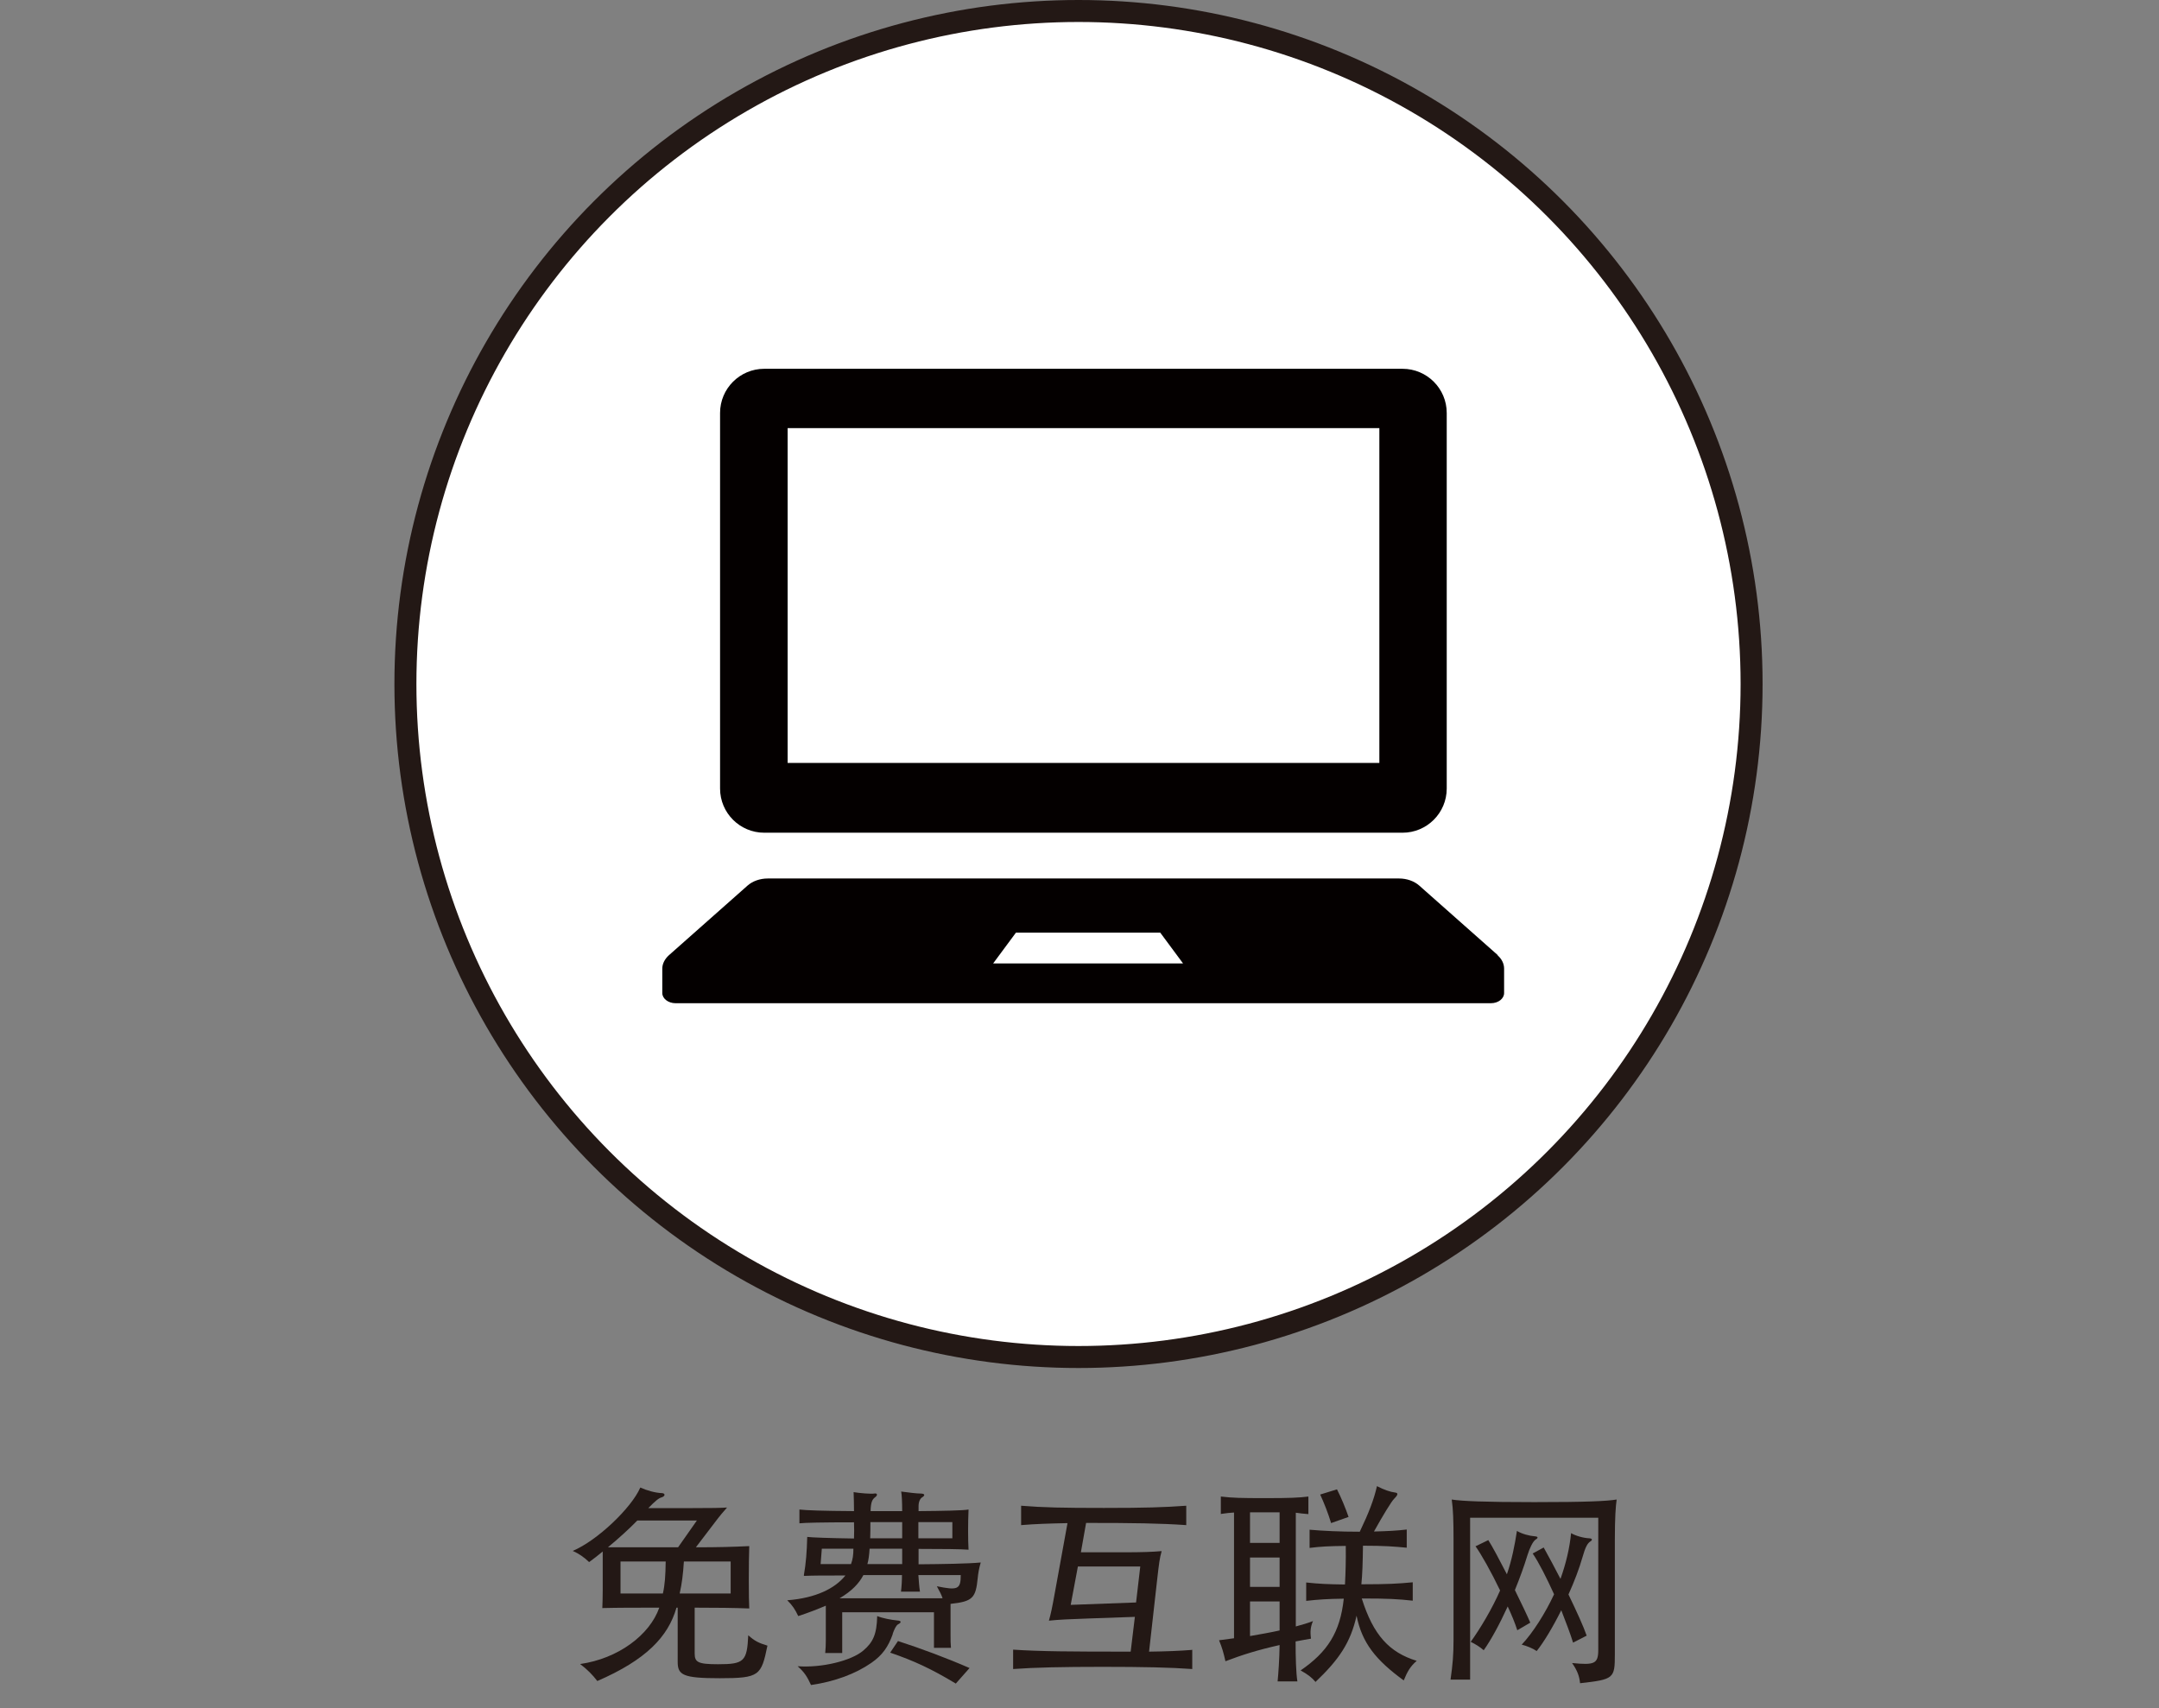
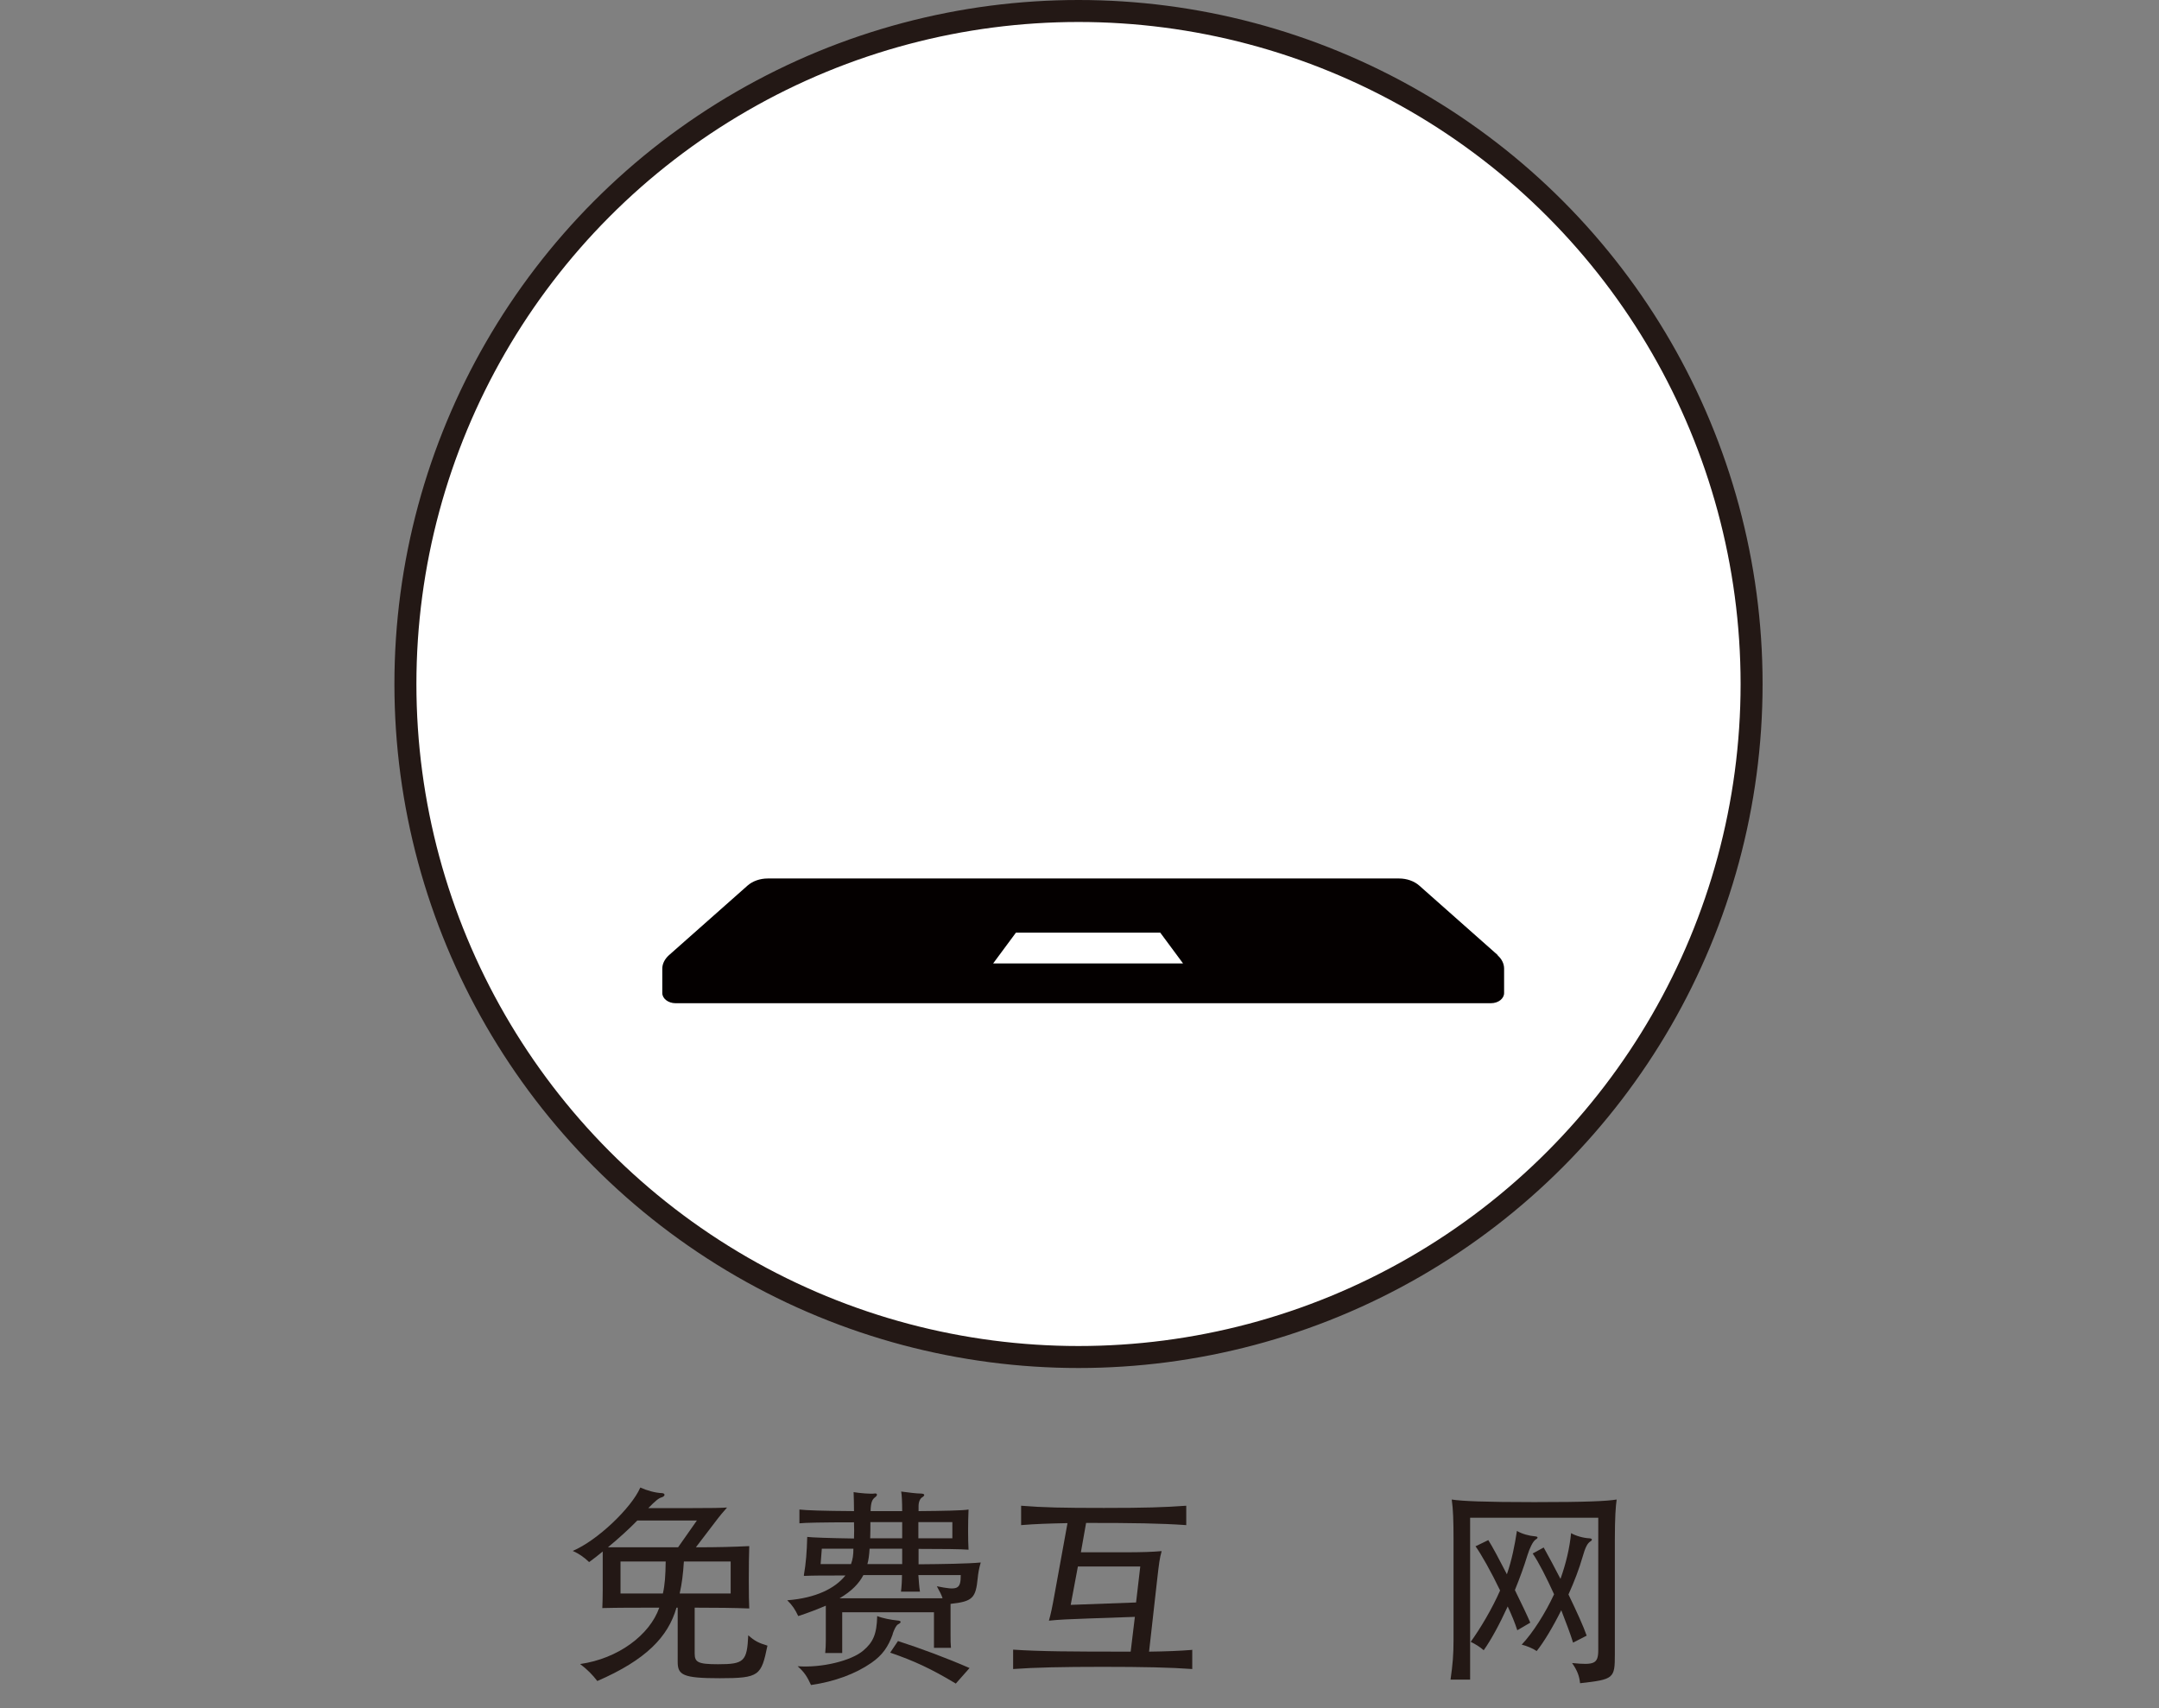
<svg xmlns="http://www.w3.org/2000/svg" id="_レイヤー_2" data-name="レイヤー 2" viewBox="0 0 108 85.47">
  <rect x="0" y="0" width="108" height="85.47" fill="#808080" stroke="none" />
  <defs>
    <style>
      .cls-1 {
        fill: #231815;
      }

      .cls-1, .cls-2, .cls-3 {
        stroke-width: 0px;
      }

      .cls-2 {
        fill: none;
      }

      .cls-3 {
        fill: #040000;
      }

      .cls-4 {
        fill: #fff;
        stroke: #231815;
        stroke-linejoin: round;
        stroke-width: 1.1px;
      }
    </style>
  </defs>
  <g id="_レイヤー_2-2" data-name="レイヤー 2">
    <g>
      <circle class="cls-4" cx="53.95" cy="34.22" r="33.67" />
      <g>
        <path class="cls-1" d="m34.45,75.45c1.19,0,1.63-.01,1.92-.03-.13.14-.36.41-.63.77l-.93,1.22c1.09,0,1.85-.02,2.67-.06-.03.8-.03,2.68,0,3.12-.77-.03-1.63-.04-2.73-.04v2.29c0,.44.16.54,1.17.54,1.3,0,1.45-.14,1.51-1.45.32.29.53.39.96.52-.31,1.5-.39,1.63-2.39,1.63-1.84,0-2.1-.16-2.1-.82v-2.71h-.06c-.42,1.46-1.52,2.61-3.96,3.67-.25-.32-.48-.56-.86-.85,1.9-.27,3.48-1.45,3.96-2.82-1.18,0-2.04,0-2.85.02.01-.22.02-.57.02-.88v-1.95c-.24.2-.46.37-.68.53-.26-.25-.51-.42-.82-.56,1.22-.51,2.94-2.15,3.38-3.17.33.15.76.27,1.09.28.16.01.17.15-.02.21-.15.04-.32.18-.67.54h2.02Zm.41.62h-2.98c-.37.38-.91.88-1.47,1.34h3.51l.94-1.34Zm-1.56,2.05h-2.26v1.6h2.12c.1-.44.13-.89.14-1.6Zm.7,1.6h2.55v-1.6h-2.34c-.04.64-.1,1.11-.21,1.6Z" />
        <path class="cls-1" d="m40.21,78.82c.11-.63.15-1.18.17-1.93.23.03,1.08.06,2.34.08.01-.26.01-.54,0-.81-1.58,0-2.47.02-2.73.05v-.69c.32.04,1.15.07,2.73.08,0-.35-.01-.67-.02-.95.28.05.89.1,1.04.07.15-.03.18.09.03.19-.14.11-.21.25-.22.69h1.58c0-.45-.02-.84-.05-.98.37.05.77.1.96.1.23,0,.25.09.09.19-.09.05-.18.21-.18.43v.26c1.24-.01,2.24-.03,2.5-.08-.03.7-.03,1.48,0,2.01-.37-.03-1.26-.04-2.5-.04v.77c1.25-.01,2.48-.03,3.11-.09-.09.31-.13.55-.15.77-.1,1-.24,1.18-1.36,1.3v1.57c0,.23,0,.43.02.63h-.85v-1.78h-4.59v2.04h-.85c.02-.2.03-.41.03-.63v-1.74c-.4.17-.85.35-1.38.52-.15-.32-.29-.54-.55-.79,1.44-.11,2.4-.6,2.91-1.24-1.08,0-1.58,0-2.06.02Zm4.45,2.93c-.23.64-.51,1.05-1.07,1.44-.79.55-1.84.94-3.02,1.11-.19-.41-.32-.63-.67-.94,1.2.09,2.68-.27,3.28-.78.5-.42.68-.83.7-1.73.27.11.69.19,1,.22.21.01.23.1.05.19-.1.05-.19.24-.28.49Zm-1.97-4.27h-1.58l-.06.77h1.52c.09-.24.12-.46.12-.77Zm4.18,1.88c1.03.21,1.19.16,1.19-.56h-2.12c.02.27.04.58.08.83h-.95c.03-.23.05-.55.05-.83h-1.93c-.22.42-.58.8-1.19,1.16h5.15c-.05-.16-.13-.32-.28-.59Zm-3.48-1.11h1.74v-.77h-1.63c-.02.32-.05.56-.11.77Zm1.74-1.29v-.81h-1.59c0,.31,0,.57-.01.81h1.6Zm2.67,7.26c-1.23-.74-2.08-1.13-3.27-1.54l.39-.58c1.17.38,2.41.84,3.58,1.35l-.69.78Zm-.16-7.26v-.81h-1.7v.81h1.7Z" />
        <path class="cls-1" d="m59.64,82.53v.97c-1.08-.08-2.47-.11-4.48-.11s-3.4.03-4.48.11v-.97c1.37.09,2.78.1,5.88.1l.21-1.74-2.29.08c-.92.03-1.54.06-2.01.11.1-.36.15-.58.31-1.47l.62-3.41c-.94.02-1.6.04-2.32.1v-.97c1.12.09,2.06.11,4.14.11s3-.03,4.12-.11v.97c-1.29-.09-2.61-.11-5.01-.11l-.26,1.47h2.13c.96,0,1.45-.02,1.91-.06-.1.36-.13.58-.23,1.47l-.4,3.56c.86-.01,1.57-.04,2.18-.09Zm-6.08-2.24l3.27-.12.21-1.8h-3.12l-.36,1.92Z" />
-         <path class="cls-1" d="m61.07,75.75v-.88c.59.07,1,.08,2.23.08s1.67-.02,2.15-.08v.88c-.23-.02-.44-.04-.63-.07v5.69c.33-.09.64-.18.86-.27-.12.28-.15.51-.1.88-.19.03-.45.08-.77.14,0,.77.02,1.57.09,2h-.99c.04-.4.09-1.12.1-1.82-1.11.25-1.87.49-2.71.81-.09-.41-.17-.69-.32-1.05l.75-.1v-6.29c-.17.01-.39.03-.65.07Zm1.46-.09v1.53h1.48v-1.53h-1.48Zm1.48,2.26h-1.48v1.47h1.48v-1.47Zm0,2.2h-1.48v1.73c.52-.09,1.03-.18,1.48-.28v-1.45Zm1.81,4.04c-.21-.25-.4-.39-.76-.59,1.34-.92,1.98-1.9,2.16-3.59-.8.01-1.26.04-1.88.11v-.92c.64.07,1.1.09,1.94.1.03-.56.05-1.2.04-1.93-.85.01-1.24.03-1.81.1v-.91c.71.06,1.51.1,2.51.1.45-.94.71-1.61.86-2.28.35.18.66.29.91.32.15.02.16.1-.04.3-.14.13-.58.86-1.02,1.65.72-.02,1.13-.04,1.64-.1v.91c-.63-.06-1.11-.1-2.19-.1-.01.83-.03,1.45-.08,1.93,1.33,0,1.83-.03,2.57-.1v.92c-.73-.08-1.23-.11-2.55-.11.58,1.84,1.38,2.7,2.75,3.12-.33.28-.48.56-.65.98-1.4-1.02-2.09-1.88-2.36-3.24-.3,1.35-.88,2.2-2.06,3.32Zm.77-7.95c-.15-.5-.36-1.03-.55-1.44l.84-.26c.22.43.43.95.58,1.38l-.88.31Z" />
        <path class="cls-1" d="m80.78,77v5.76c0,1.21-.04,1.26-1.74,1.45-.03-.33-.13-.63-.4-1.01,1.12.11,1.31.04,1.31-.66v-6.61h-6.41v8.1h-.98c.11-.76.15-1.26.15-1.98v-5.06c0-.9-.02-1.5-.09-1.97.5.08,1.66.13,4.13.13,2.64,0,3.62-.05,4.12-.13-.05.35-.09.92-.09,1.98Zm-4.9-.41c.25.15.62.25.9.27.17.01.17.09.04.16-.15.1-.31.46-.41.78-.17.56-.39,1.16-.63,1.75.33.67.63,1.3.77,1.63l-.65.38c-.11-.35-.28-.76-.48-1.19-.41.9-.85,1.7-1.2,2.19-.18-.16-.42-.31-.65-.42.46-.64,1.06-1.63,1.47-2.57-.45-.94-.96-1.84-1.23-2.21l.64-.31c.21.33.56.99.93,1.71.25-.73.39-1.44.5-2.16Zm2.71.11c.21.13.62.25.92.26.15.01.16.09.04.16-.14.09-.25.29-.39.79-.16.56-.41,1.22-.7,1.86.41.85.76,1.62.91,2.06l-.68.35c-.13-.43-.35-1-.59-1.62-.43.86-.89,1.62-1.23,2.04-.19-.13-.5-.26-.75-.32.56-.59,1.19-1.59,1.62-2.52-.37-.81-.76-1.59-1.07-2.04l.55-.3c.27.48.56,1.03.84,1.57.28-.78.46-1.56.53-2.28Z" />
      </g>
      <g>
-         <path class="cls-3" d="m38.23,41.66h31.93c1.22,0,2.21-.99,2.21-2.21v-18.79c0-1.22-.99-2.21-2.21-2.21h-31.93c-1.22,0-2.21.99-2.21,2.21v18.79c0,1.22.99,2.21,2.21,2.21Zm1.17-20.24h29.6v16.75h-29.6v-16.75Z" />
        <path class="cls-3" d="m74.93,47.79l-3.94-3.49c-.25-.22-.62-.35-1-.35h-31.59c-.38,0-.75.13-1,.35l-3.94,3.49c-.21.19-.33.43-.33.67v1.22c0,.28.3.51.66.51h40.79c.37,0,.66-.23.66-.51v-1.22c0-.25-.12-.49-.33-.67Zm-25.25.41l1.14-1.54h7.22l1.14,1.54h-9.49Z" />
      </g>
    </g>
    <rect class="cls-2" y=".47" width="108" height="85" />
  </g>
</svg>